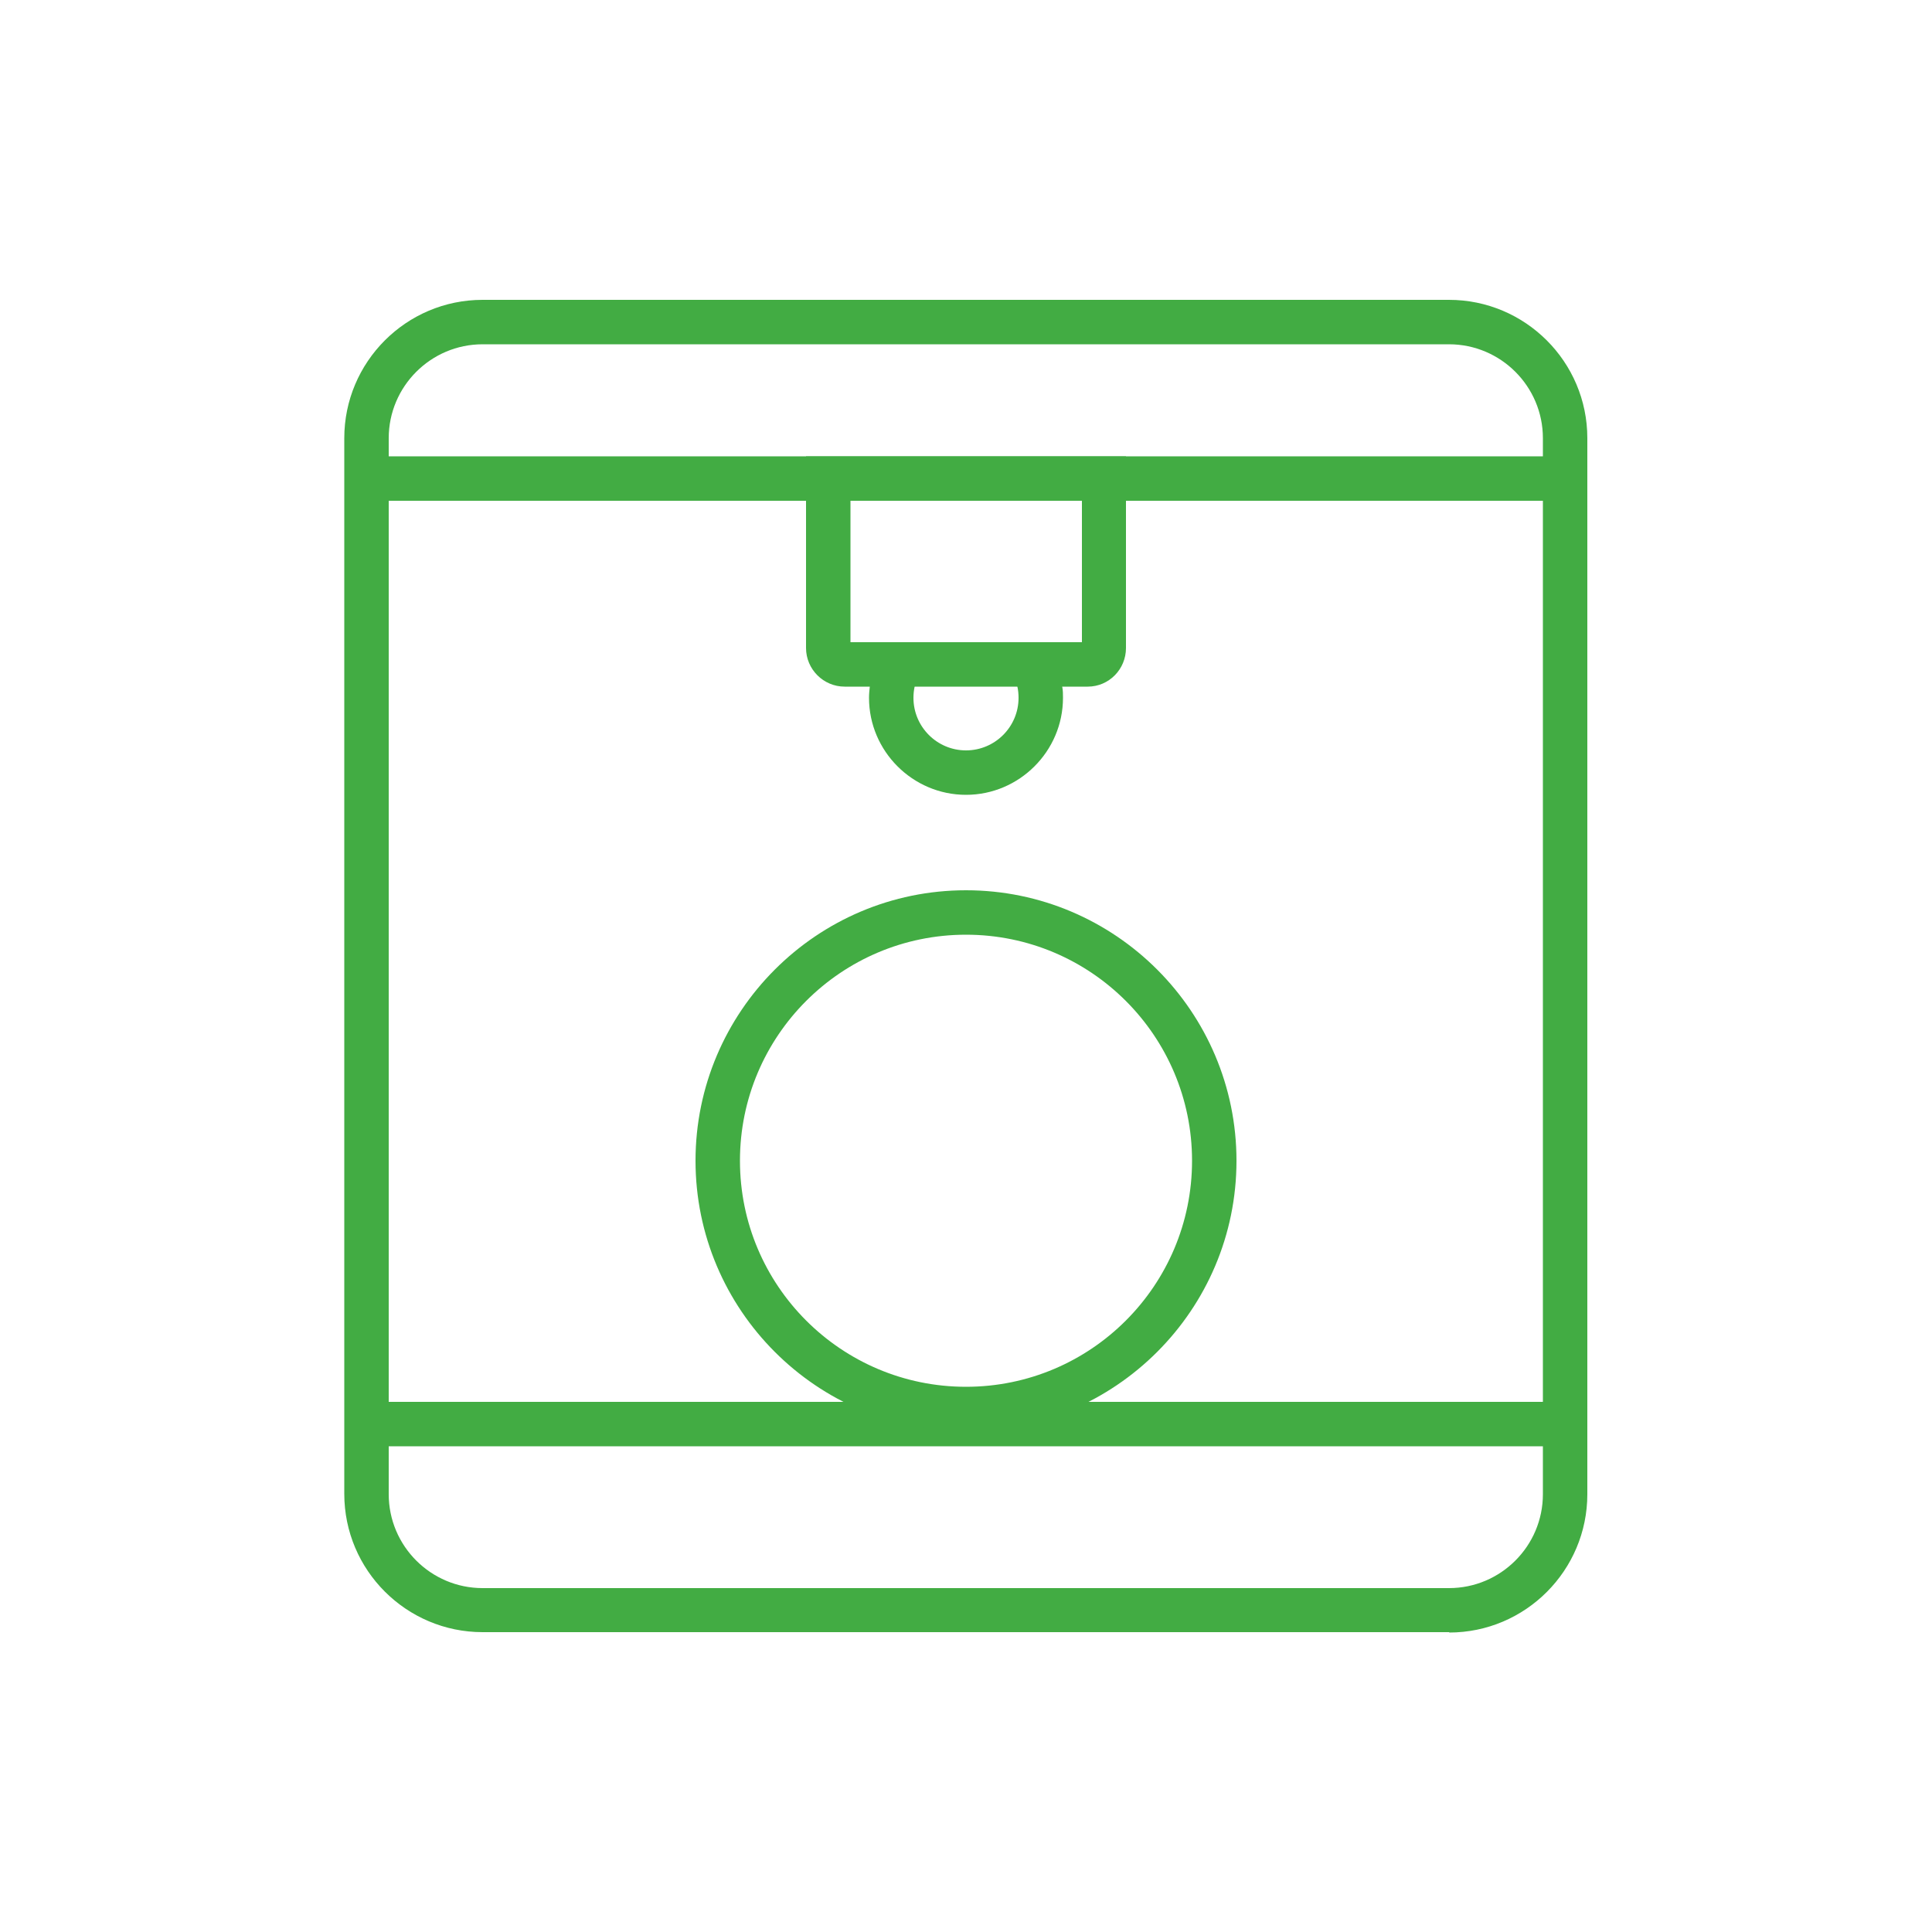
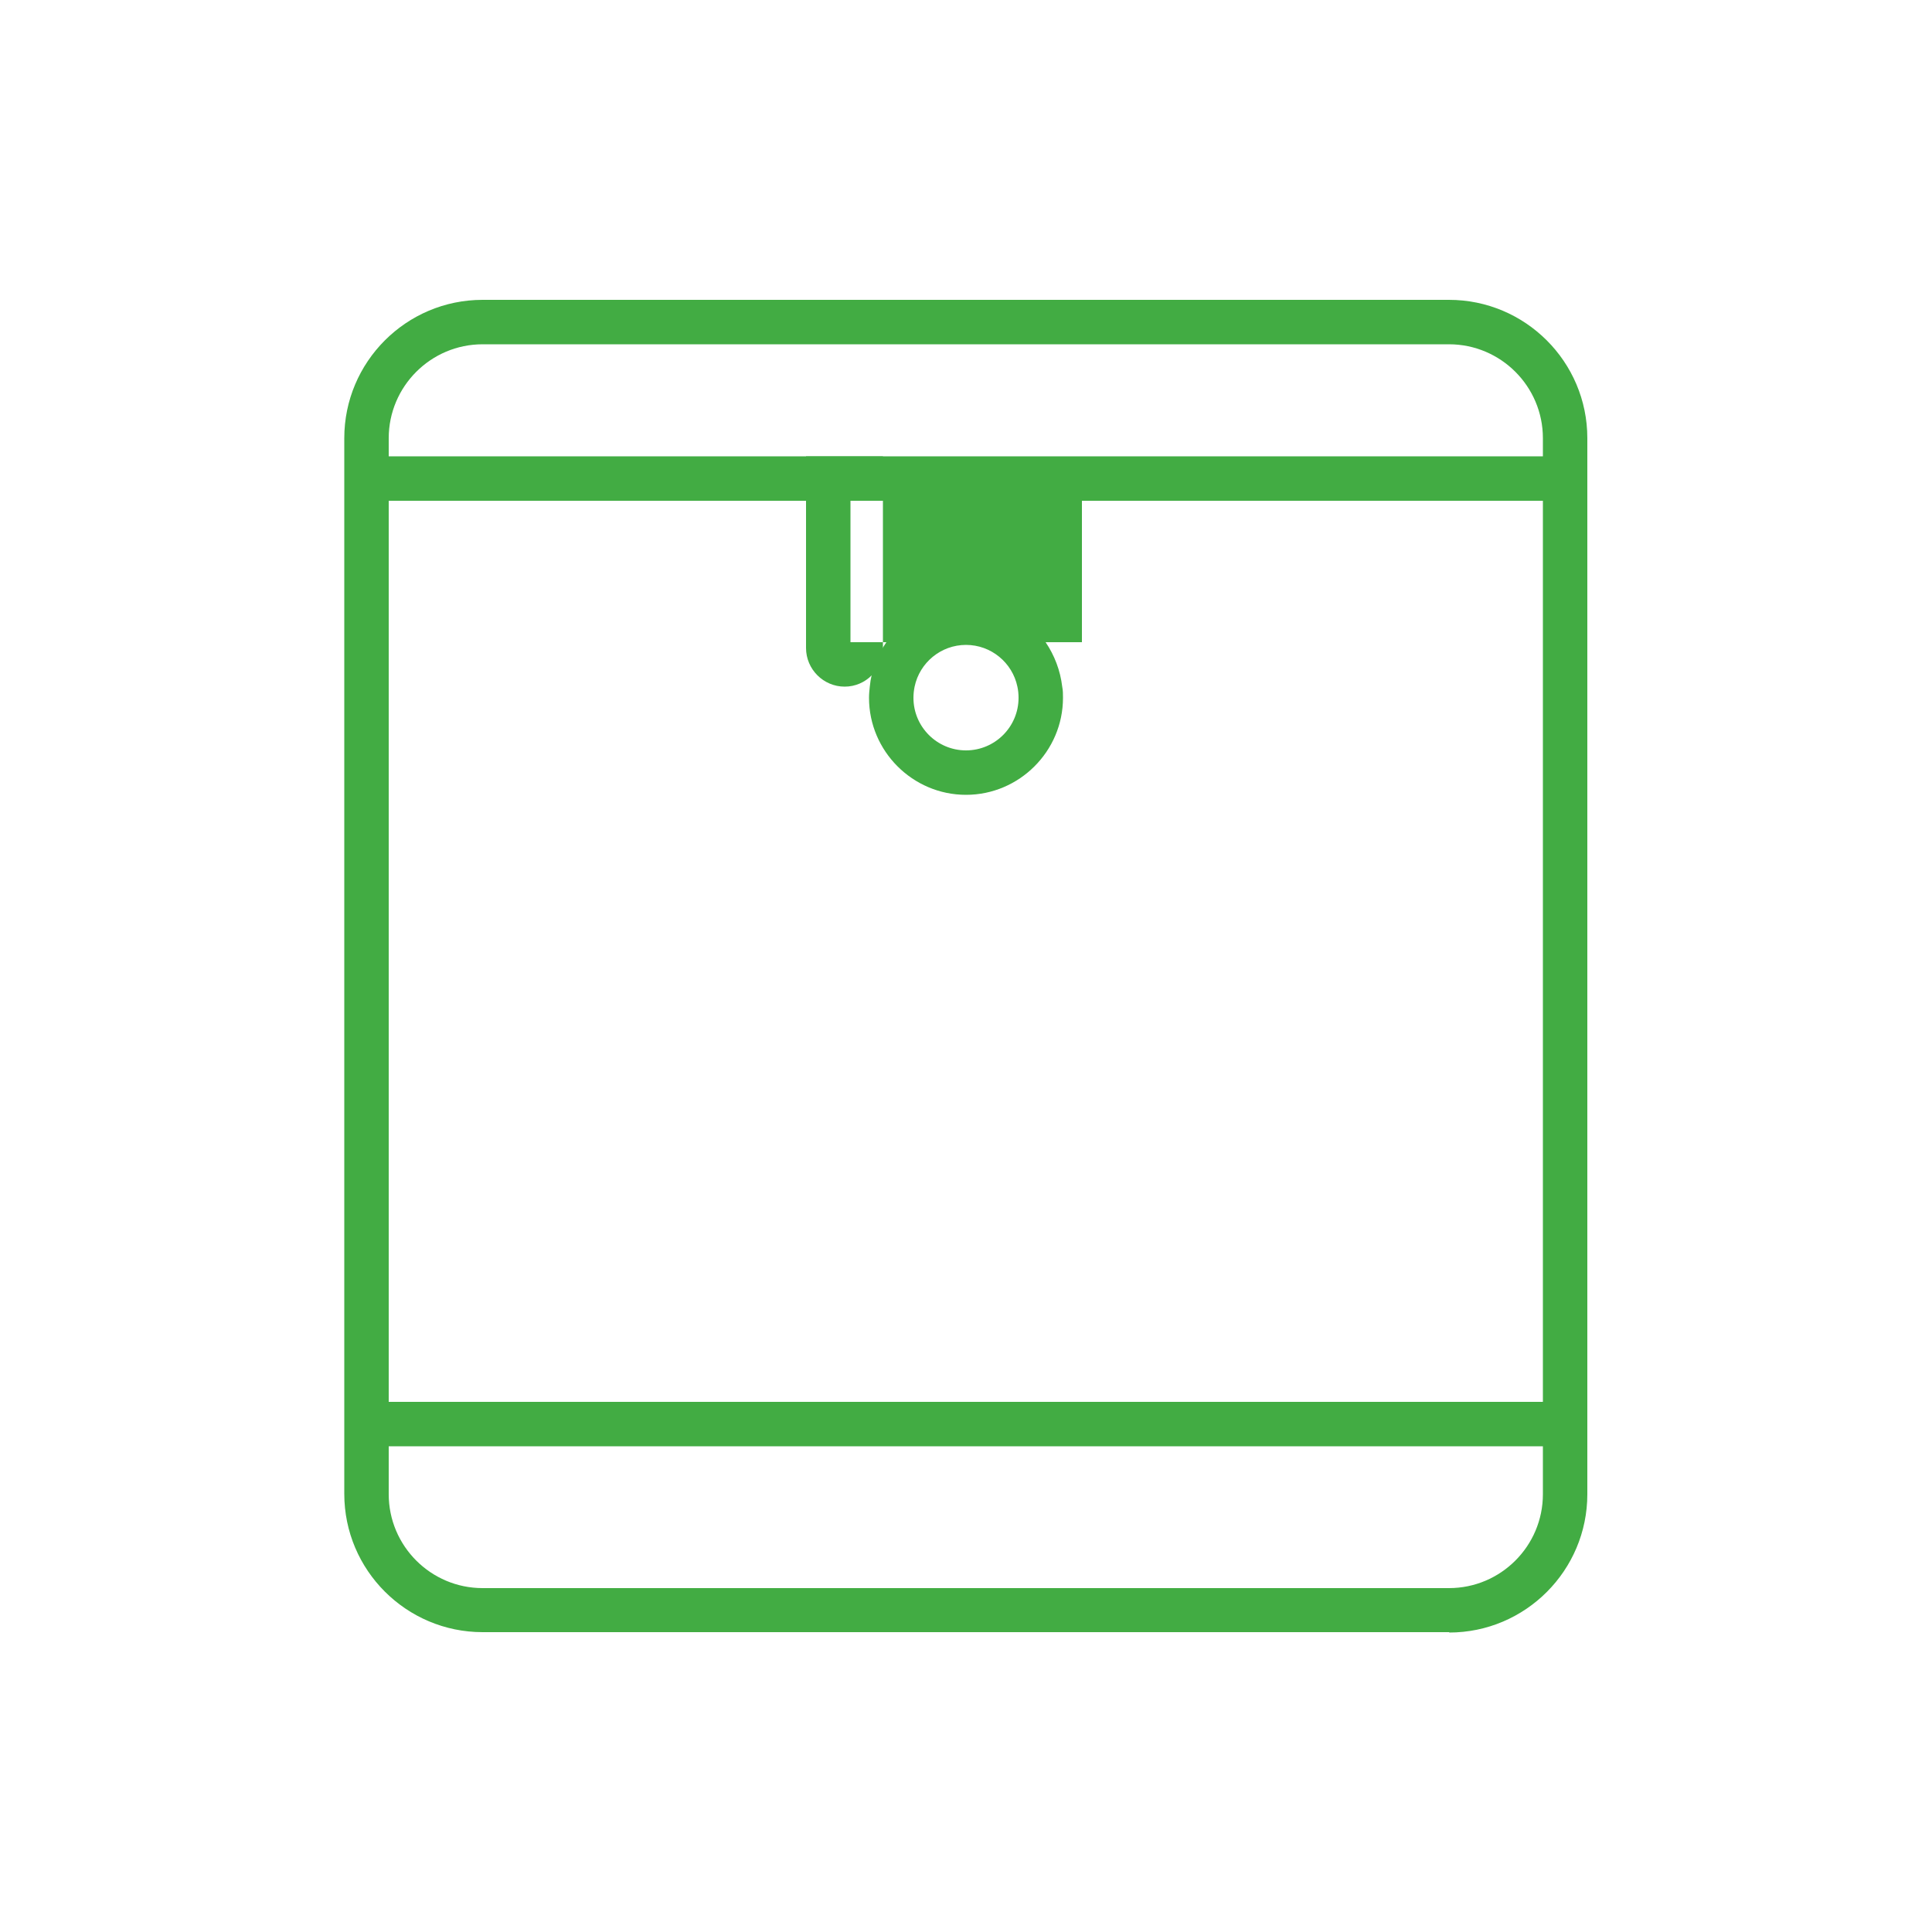
<svg xmlns="http://www.w3.org/2000/svg" id="Calque_1" data-name="Calque 1" viewBox="0 0 50 50">
  <defs>
    <style>
      .cls-1 {
        fill: #42ac43;
      }
    </style>
  </defs>
  <path class="cls-1" d="M37.51,42.24H12.49c-1.97,0-3.58-1.6-3.58-3.58V11.34c0-1.97,1.6-3.58,3.58-3.58h25.01c1.97,0,3.58,1.6,3.58,3.58v27.33c0,1.97-1.6,3.58-3.58,3.58ZM12.49,8.91c-1.34,0-2.43,1.09-2.43,2.43v27.33c0,1.34,1.09,2.43,2.43,2.43h25.01c1.34,0,2.43-1.09,2.43-2.43V11.34c0-1.34-1.09-2.43-2.43-2.43H12.49Z" />
  <rect class="cls-1" x="9.49" y="11.81" width="31.02" height="1.15" />
  <rect class="cls-1" x="9.49" y="36.28" width="31.02" height="1.15" />
-   <path class="cls-1" d="M20.86,11.81v4.96c0,.55.45,1,1,1h6.29c.55,0,.99-.45.99-1v-4.96h-8.28ZM28,16.62h-5.99v-3.67h5.99v3.67Z" />
+   <path class="cls-1" d="M20.86,11.81v4.96c0,.55.45,1,1,1c.55,0,.99-.45.99-1v-4.96h-8.28ZM28,16.62h-5.99v-3.67h5.99v3.67Z" />
  <path class="cls-1" d="M27.49,17.77c-.05-.42-.2-.81-.43-1.15h-4.12c-.23.33-.39.72-.43,1.15-.01.09-.02.19-.02.29,0,1.38,1.13,2.51,2.51,2.51s2.51-1.13,2.51-2.51c0-.1,0-.19-.02-.29ZM25,19.42c-.75,0-1.36-.61-1.36-1.36,0-.1.01-.19.03-.29.13-.62.68-1.08,1.33-1.08s1.2.46,1.33,1.08c.02.09.03.19.03.29,0,.75-.61,1.36-1.36,1.36Z" />
-   <path class="cls-1" d="M25,37.04c-3.86,0-7-3.14-7-7s3.14-7,7-7,7,3.14,7,7-3.14,7-7,7ZM25,24.19c-3.23,0-5.85,2.62-5.85,5.85s2.62,5.85,5.85,5.85,5.85-2.62,5.85-5.85-2.62-5.85-5.85-5.85Z" />
</svg>